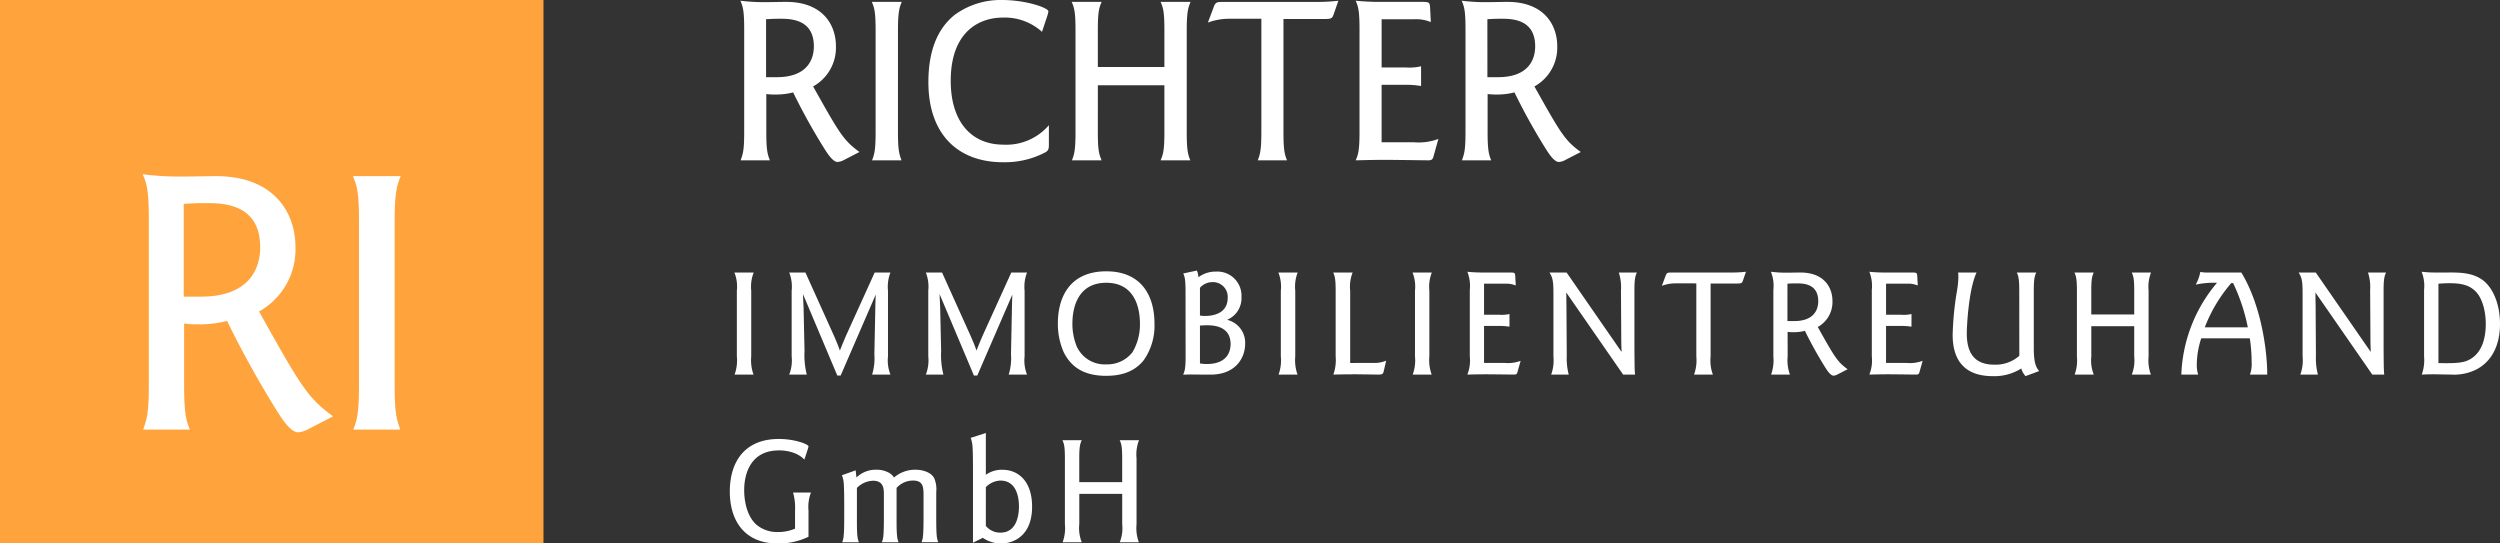
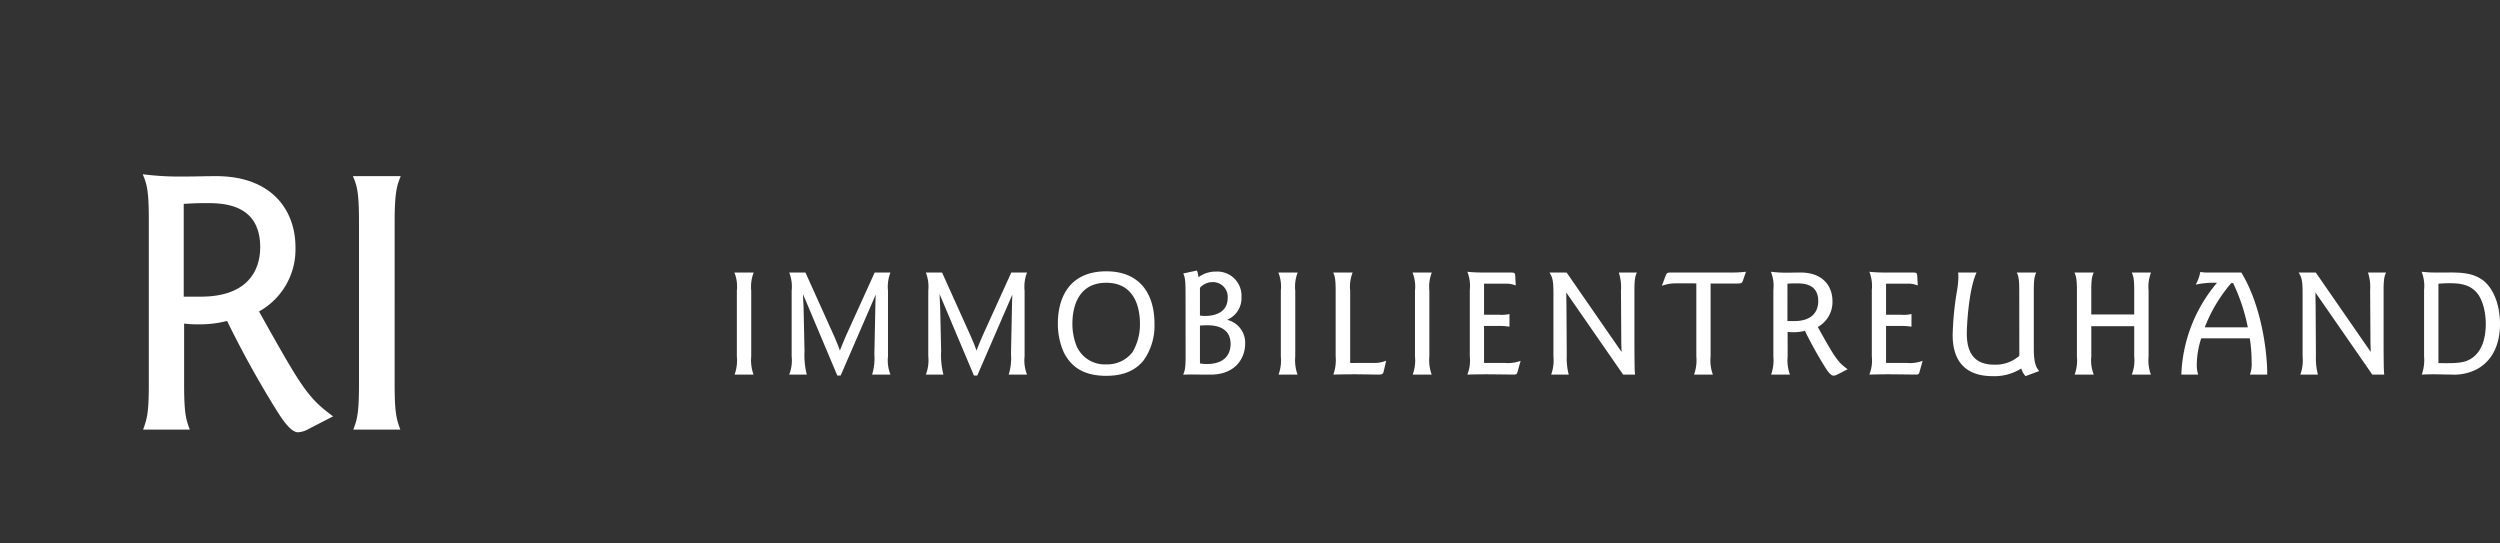
<svg xmlns="http://www.w3.org/2000/svg" width="441" height="95.87" viewBox="0 0 441 95.87">
  <rect x="0" y="0" width="441" height="95.87" fill="#333333" stroke="none" />
  <defs>
    <clipPath id="clip-path">
      <path id="Pfad_975" data-name="Pfad 975" d="M0,73.193H95.87v-95.87H0Z" transform="translate(0 22.677)" fill="none" />
    </clipPath>
    <clipPath id="clip-path-2">
      <path id="Pfad_979" data-name="Pfad 979" d="M0,56.972H312.261V-38.9H0Z" transform="translate(0 38.898)" fill="#fff" />
    </clipPath>
  </defs>
  <g id="Gruppe_2282" data-name="Gruppe 2282" transform="translate(-608 -2761)">
    <g id="Gruppe_2280" data-name="Gruppe 2280" transform="translate(608 2761)">
-       <path id="Pfad_973" data-name="Pfad 973" d="M0,73.193H95.87v-95.87H0Z" transform="translate(0 22.677)" fill="#ffa33c" />
      <g id="Gruppe_2258" data-name="Gruppe 2258" transform="translate(0 0)" clip-path="url(#clip-path)">
        <g id="Gruppe_2257" data-name="Gruppe 2257" transform="translate(25.177 30.742)">
          <path id="Pfad_974" data-name="Pfad 974" d="M5.574,20.108a19.762,19.762,0,0,0,2.617.135,19.272,19.272,0,0,0,4.963-.6,174.861,174.861,0,0,0,8.514,15.418c1.006,1.611,2.613,4.223,4.016,4.223a4.425,4.425,0,0,0,1.881-.6l4.287-2.215c-4.49-3.285-5.564-5.094-13.063-18.5a12.507,12.507,0,0,0,6.426-11.33C25.216.2,21.132-5.9,11.209-5.9c-1.877,0-3.691.068-5.568.068a52.4,52.4,0,0,1-7.369-.4C-1.055-4.624-.653-3.617-.653,1.748V30.833c0,5.094-.334,6.1-1.006,7.978H6.58c-.672-1.742-1.006-2.883-1.006-7.978ZM5.506-1.009c1.141-.068,2.283-.135,3.889-.135,2.82,0,9.6,0,9.6,7.779,0,4.092-2.215,8.722-10.468,8.722H5.506ZM35.349-5.9c.672,1.606,1.074,2.613,1.074,7.978V30.838c0,5.361-.4,6.367-1.006,7.973h8.3c-.668-1.809-1.006-2.879-1.006-7.973V2.081c0-5.365.469-6.5,1.074-7.978Z" transform="translate(1.727 6.23)" fill="#fff" />
        </g>
      </g>
    </g>
    <g id="Gruppe_2281" data-name="Gruppe 2281" transform="translate(736.739 2761)">
      <g id="Gruppe_2263" data-name="Gruppe 2263" transform="translate(0 0)" clip-path="url(#clip-path-2)">
        <g id="Gruppe_2260" data-name="Gruppe 2260" transform="translate(0 76.379)">
-           <path id="Pfad_976" data-name="Pfad 976" d="M6.633,6.241a9.908,9.908,0,0,1,.35,3.214v3.16a7.5,7.5,0,0,1-2.972.594A5.67,5.67,0,0,1,.038,11.8C-1.8,9.994-1.989,7-1.989,5.837c0-3.027,1.216-7.022,6.109-7.022a7.392,7.392,0,0,1,2.917.54A4.743,4.743,0,0,1,8.63.434l.592-1.809a4.852,4.852,0,0,0,.136-.513c0-.377-2.375-1.319-5.238-1.319-5.946,0-8.644,3.938-8.644,9.284,0,5.077,2.562,9.151,8.427,9.151a12.1,12.1,0,0,0,5.455-1.185V9.455a7.137,7.137,0,0,1,.432-3.214ZM17.679,2.327l-2.429.865a4.646,4.646,0,0,1,.326,1.429c.081,1.134.081,3.455.081,3.618v2.319c0,3.51-.136,3.862-.353,4.454h2.942a4.051,4.051,0,0,1-.271-1.185c-.079-.865-.079-1.673-.079-3.268V5.43a4.17,4.17,0,0,1,2.839-1.269c1.919,0,1.919,1.484,1.919,2.511v3.887c0,3.591-.136,3.941-.38,4.454h2.969a4.066,4.066,0,0,1-.269-1.188c-.081-.863-.081-1.673-.081-3.266V5.43a3.9,3.9,0,0,1,2.92-1.3c1.837,0,1.837,1.242,1.837,2.807v3.618c0,3.51-.136,3.86-.35,4.454h2.94a4.394,4.394,0,0,1-.269-1.188c-.054-.673-.081-1.4-.081-3.266V6.184a4.968,4.968,0,0,0-.377-2.509c-.594-1.077-2.158-1.457-3.268-1.457a5.75,5.75,0,0,0-3.81,1.375,2.412,2.412,0,0,0-.782-.781,4.506,4.506,0,0,0-2.3-.594,4.892,4.892,0,0,0-3.541,1.375ZM40.1,14.234a5.745,5.745,0,0,0,3.216,1c2.109,0,5.482-1.267,5.482-6.5,0-4.456-2.4-6.507-5.238-6.507a4.865,4.865,0,0,0-2.92.89V-4.261L37.97-3.4c.35,1.025.377,1.429.4,5.1V15.094Zm.54-8.939a3.765,3.765,0,0,1,2.567-1.161c3.273,0,3.273,3.941,3.273,4.589,0,1.245-.271,4.594-3.273,4.594a3.257,3.257,0,0,1-2.567-1.188Zm16.479-.887V.2c0-2.134.163-2.566.434-3.187h-3.4c.269.621.432,1.052.432,3.187V11.828a7.228,7.228,0,0,1-.4,3.184h3.374a6.648,6.648,0,0,1-.434-3.184V6.482h7.569v5.346a6.665,6.665,0,0,1-.432,3.184H67.63a7.176,7.176,0,0,1-.407-3.184V.2a6.93,6.93,0,0,1,.434-3.187h-3.4c.269.621.432,1.025.432,3.187V4.407Z" transform="translate(4.524 4.261)" fill="#fff" />
-         </g>
+           </g>
        <g id="Gruppe_2261" data-name="Gruppe 2261" transform="translate(0.81 47.723)">
          <path id="Pfad_977" data-name="Pfad 977" d="M0,.208A6.7,6.7,0,0,1,.432,3.419V15a7.266,7.266,0,0,1-.4,3.211H3.374A7.428,7.428,0,0,1,2.969,15V3.419A6.918,6.918,0,0,1,3.4.208Zm12.53,0H9.672A6.867,6.867,0,0,1,10.1,3.419V15a6.819,6.819,0,0,1-.432,3.211h3.1a13.892,13.892,0,0,1-.4-4.128l-.163-7.559c-.027-.838-.081-1.673-.109-2.511l6.054,14.361h.594l6.188-14.28c-.027.431-.054,1.3-.081,2.645L24.691,14.6a9.828,9.828,0,0,1-.4,3.616h3.238A6.687,6.687,0,0,1,27.093,15V3.419A6.954,6.954,0,0,1,27.524.208H24.745l-5,11.014c-.323.754-.7,1.619-1.134,2.753-.407-1.134-.486-1.3-1.053-2.62Zm24.1,0H33.769A6.867,6.867,0,0,1,34.2,3.419V15a6.819,6.819,0,0,1-.432,3.211h3.1a13.892,13.892,0,0,1-.4-4.128L36.3,6.525c-.027-.838-.081-1.673-.106-2.511L42.25,18.375h.594l6.188-14.28c-.027.431-.054,1.3-.081,2.645L48.79,14.6a9.764,9.764,0,0,1-.407,3.616h3.238A6.687,6.687,0,0,1,51.189,15V3.419A6.954,6.954,0,0,1,51.621.208H48.842l-5,11.014c-.323.754-.7,1.619-1.134,2.753-.4-1.134-.486-1.3-1.053-2.62Zm28.96,18.221c2.893,0,5.056-.836,6.594-2.723A10.564,10.564,0,0,0,74.1,9.2c0-4.942-2.345-9.205-8.508-9.205-6.321,0-8.535,4.426-8.535,9.205a12.5,12.5,0,0,0,1.026,5.05c1.322,2.672,3.62,4.182,7.509,4.182m0-2.021a5.413,5.413,0,0,1-5.213-3.187,10.582,10.582,0,0,1-.757-4c0-2.753.917-7.209,5.97-7.209,5.08,0,5.946,4.508,5.946,7.209a9.589,9.589,0,0,1-1.324,5.05,5.614,5.614,0,0,1-4.622,2.134m14-1.4c0,2.159-.16,2.563-.432,3.209.486,0,1-.022,1.349-.022.513,0,1.349.022,3.485.022,4.459,0,6.1-2.995,6.1-5.425a4.144,4.144,0,0,0-3.184-4.239,4.139,4.139,0,0,0,2.538-4A4.263,4.263,0,0,0,84.933.045a5,5,0,0,0-3.083,1,3.321,3.321,0,0,0-.269-1.185l-2.4.513c.244.594.4.971.4,3.293ZM82.122,2.9a2.959,2.959,0,0,1,2.217-1,2.6,2.6,0,0,1,2.676,2.783c0,2.43-2.027,3.187-4,3.187a3.671,3.671,0,0,1-.893-.081Zm0,6.669c.676-.054.92-.054,1.216-.054.974,0,4.19.027,4.19,3.322,0,.838-.244,3.512-4.217,3.512a6.85,6.85,0,0,1-1.189-.108ZM95.957.208a6.737,6.737,0,0,1,.432,3.211V15a7.306,7.306,0,0,1-.4,3.211h3.347a7.428,7.428,0,0,1-.4-3.211V3.419A6.918,6.918,0,0,1,99.358.208Zm12.666,15.956V3.422a6.787,6.787,0,0,1,.432-3.214h-3.428c.271.621.434,1.052.434,3.214V15a7.589,7.589,0,0,1-.407,3.209c1.3-.027,2.592-.049,3.889-.049.619,0,3.835.049,3.835.049.811,0,1.026,0,1.162-.592l.432-1.861a5.358,5.358,0,0,1-2.323.4Zm11-15.956a6.737,6.737,0,0,1,.432,3.211V15a7.306,7.306,0,0,1-.4,3.211H123A7.414,7.414,0,0,1,122.589,15V3.419a6.9,6.9,0,0,1,.434-3.211Zm17.1,7.318a5.879,5.879,0,0,1-1.758.133h-2.728V2.175h3.783a4.274,4.274,0,0,1,1.81.325L137.745.908c-.027-.7-.136-.7-1.026-.7h-4.459c-.432,0-.972,0-1.485-.027-.538-.027-1.051-.054-1.485-.108a6.777,6.777,0,0,1,.434,3.214V15a6.67,6.67,0,0,1-.434,3.209c1.189-.027,2.3-.049,3.268-.049,1.107,0,4.7.049,5,.049.459,0,.513-.214.594-.513l.54-1.913a6.466,6.466,0,0,1-2.809.377h-3.647V9.628h2.54a11.1,11.1,0,0,1,1.946.136ZM146.8.208h-3.023c.649.971.7,1.836.7,4V15a7.4,7.4,0,0,1-.4,3.211h3.1a11.156,11.156,0,0,1-.35-3.293l-.054-8.72c-.027-1.757-.027-1.972-.027-2.457l10.025,14.47h2.1c-.081-1.052-.081-1.107-.109-4.806V3.417c0-2.157.163-2.588.434-3.209H156.01a8.328,8.328,0,0,1,.38,3.155l.054,8.777c0,.89.027,1,.054,2.078Zm22.883,1.913V15a7.445,7.445,0,0,1-.4,3.211h3.319a7.221,7.221,0,0,1-.4-3.211V2.148h4.456c1,0,1.08-.027,1.27-.592l.513-1.484a21.436,21.436,0,0,1-2.565.136H165.438c-.809,0-.972,0-1.189.621L163.6,2.554a6.843,6.843,0,0,1,2.377-.434Zm16.1,8.56a7.992,7.992,0,0,0,1.053.054,7.71,7.71,0,0,0,2-.244,69.956,69.956,0,0,0,3.433,6.211c.4.648,1.051,1.7,1.618,1.7a1.751,1.751,0,0,0,.757-.244l1.729-.89c-1.81-1.324-2.242-2.053-5.265-7.451a5.034,5.034,0,0,0,2.589-4.562c0-2.593-1.645-5.048-5.642-5.048-.757,0-1.487.027-2.244.027a21,21,0,0,1-2.969-.163,6.71,6.71,0,0,1,.432,3.214V15a7.513,7.513,0,0,1-.4,3.211h3.319a7.39,7.39,0,0,1-.4-3.211Zm-.027-8.505c.459-.027.917-.054,1.568-.054,1.134,0,3.864,0,3.864,3.135,0,1.646-.893,3.512-4.217,3.512h-1.216Zm21.882,5.351a5.858,5.858,0,0,1-1.756.133h-2.73V2.175h3.783a4.273,4.273,0,0,1,1.81.325L208.659.908c-.027-.7-.136-.7-1.026-.7h-4.459c-.432,0-.969,0-1.482-.027-.54-.027-1.053-.054-1.485-.108a6.825,6.825,0,0,1,.432,3.214V15a6.717,6.717,0,0,1-.432,3.209c1.186-.027,2.293-.049,3.265-.049,1.107,0,4.7.049,5,.049.461,0,.515-.214.594-.513l.543-1.913a6.483,6.483,0,0,1-2.811.377h-3.647V9.628h2.54a11.084,11.084,0,0,1,1.946.136Zm19.021,7.369a6.325,6.325,0,0,1-4.4,1.568c-3.487,0-4.866-2.026-4.866-5.508,0-1.269.326-7.83,1.731-10.746h-3.268a5.531,5.531,0,0,1,.054.89,17.221,17.221,0,0,1-.271,2.484A53.688,53.688,0,0,0,214.9,11.2c0,4.942,2.535,7.288,7.075,7.288A8.855,8.855,0,0,0,227,17.135a3.48,3.48,0,0,0,.757,1.348l2.4-.89c-.459-.594-.945-1.213-.945-4.022V3.422c0-2.161.16-2.593.432-3.214h-3.428c.269.621.432,1.052.432,3.214Zm12.693-7.288V3.395c0-2.134.163-2.566.434-3.187h-3.4c.269.621.432,1.052.432,3.187V15.028a7.237,7.237,0,0,1-.4,3.184h3.374a6.655,6.655,0,0,1-.434-3.184V9.682h7.569v5.346a6.673,6.673,0,0,1-.432,3.184h3.374a7.183,7.183,0,0,1-.407-3.184V3.395a6.93,6.93,0,0,1,.434-3.187h-3.4c.269.621.432,1.025.432,3.187V7.607Zm27.966,4.207a28.2,28.2,0,0,1,.323,4.239,5.341,5.341,0,0,1-.3,2.159h3.048c.027-3.7-.917-12.013-4.562-18h-5.27c-.7,0-1.08,0-1.351-.027s-.4-.054-.621-.081a7.277,7.277,0,0,1-.811,2.238,15.342,15.342,0,0,1,3.758-.323,26.486,26.486,0,0,0-6.294,16.2h2.969a5.779,5.779,0,0,1-.244-1.755,15.249,15.249,0,0,1,.784-4.643Zm-7.946-1.94a26.675,26.675,0,0,1,4.676-7.808h.323a32.688,32.688,0,0,1,2.594,7.808ZM278.953.208H275.93c.649.971.7,1.836.7,4V15a7.4,7.4,0,0,1-.4,3.211h3.1a11.239,11.239,0,0,1-.35-3.293l-.054-8.72c-.027-1.757-.027-1.972-.027-2.457l10.025,14.47h2.1c-.081-1.052-.081-1.107-.108-4.806V3.417c0-2.157.163-2.588.434-3.209h-3.186a8.33,8.33,0,0,1,.38,3.155l.054,8.777c0,.89.027,1,.054,2.078Zm20.965,0a21.687,21.687,0,0,1-2.294-.136,6.744,6.744,0,0,1,.432,3.214V15a7.485,7.485,0,0,1-.407,3.209c.621-.027,1.27-.049,2.133-.049.432,0,2.54.049,3.026.049a8.852,8.852,0,0,0,4.459-.89c3.4-1.779,4.185-5.343,4.185-8.015,0-3.379-1.134-6.268-2.969-7.7-1.62-1.24-3.647-1.4-5.647-1.4Zm.673,1.967c.513-.027,1.107-.081,1.973-.081,1.864,0,3.351.244,4.54,1.4,1.27,1.242,1.837,3.618,1.837,5.78,0,2.189-.513,5.321-3.27,6.482-1.189.486-2.863.458-5.08.431Z" transform="translate(0 0.142)" fill="#fff" />
        </g>
        <g id="Gruppe_2262" data-name="Gruppe 2262" transform="translate(1.867 0)">
-           <path id="Pfad_978" data-name="Pfad 978" d="M2.717,9.86a12.458,12.458,0,0,0,1.635.084,12.013,12.013,0,0,0,3.1-.377A108.428,108.428,0,0,0,12.779,19.2c.629,1.006,1.635,2.64,2.515,2.64a2.726,2.726,0,0,0,1.174-.377l2.683-1.383c-2.809-2.053-3.48-3.184-8.175-11.564A7.823,7.823,0,0,0,15,1.438C15-2.584,12.443-6.4,6.238-6.4c-1.174,0-2.306.042-3.48.042a32.779,32.779,0,0,1-4.612-.251c.419,1.006.671,1.634.671,4.986V16.564c0,3.184-.21,3.813-.629,4.986H3.346c-.419-1.089-.629-1.8-.629-4.986Zm-.042-13.2c.713-.042,1.425-.084,2.432-.084,1.761,0,6,0,6,4.86,0,2.556-1.383,5.447-6.54,5.447H2.675ZM21.331-6.4C21.75-5.391,22-4.763,22-1.411V16.564c0,3.352-.252,3.98-.629,4.986h5.2c-.419-1.131-.629-1.8-.629-4.986V-1.411c0-3.352.293-4.064.671-4.986ZM52.565,15.349a9.875,9.875,0,0,1-8.008,3.436c-5.7,0-9.307-4.064-9.307-11.271,0-8.38,4.737-11.145,9.223-11.145a9.777,9.777,0,0,1,6.876,2.514l.922-2.765a6.121,6.121,0,0,0,.21-.838c0-.628-3.941-2.011-8.175-2.011a13.74,13.74,0,0,0-8.385,2.64C32.86-1.62,31.309,2.318,31.309,7.765c0,9.134,5.157,14.12,13.164,14.12a15.348,15.348,0,0,0,7.085-1.55c.8-.377,1.006-.587,1.006-1.466ZM61.2,5.083V-1.453c0-3.31.252-3.98.671-4.944H56.589c.419.964.671,1.634.671,4.944V16.606c0,3.31-.252,3.938-.629,4.944h5.241c-.461-1.089-.671-1.76-.671-4.944V8.31H72.94v8.3c0,3.31-.252,3.938-.671,4.944h5.241c-.419-1.089-.629-1.76-.629-4.944V-1.453c0-3.31.293-3.98.671-4.944H72.269c.419.964.671,1.592.671,4.944V5.083ZM90.045-3.422V16.564c0,3.31-.252,3.938-.629,4.986h5.157c-.419-1.047-.629-1.76-.629-4.986V-3.38h6.917c1.551,0,1.677-.042,1.97-.922l.8-2.3a33.434,33.434,0,0,1-3.983.209H83.463c-1.258,0-1.509,0-1.845.964L80.612-2.752a10.678,10.678,0,0,1,3.689-.67Zm28.173,8.38a8.946,8.946,0,0,1-2.725.209h-4.234V-3.338h5.869a6.656,6.656,0,0,1,2.809.5l-.126-2.472C119.769-6.4,119.6-6.4,118.218-6.4H111.3c-.671,0-1.509,0-2.306-.042-.838-.042-1.635-.084-2.306-.168.419,1.006.671,1.676.671,4.986V16.564c0,3.352-.252,3.98-.671,4.986,1.845-.042,3.564-.084,5.073-.084,1.719,0,7.295.084,7.756.084.713,0,.8-.335.922-.8l.838-2.975a10.021,10.021,0,0,1-4.36.587h-5.66V8.226H115.2a17.27,17.27,0,0,1,3.019.209Zm11.739,4.9a12.458,12.458,0,0,0,1.635.084,12.013,12.013,0,0,0,3.1-.377,108.43,108.43,0,0,0,5.324,9.637c.629,1.006,1.635,2.64,2.515,2.64a2.726,2.726,0,0,0,1.174-.377l2.683-1.383c-2.809-2.053-3.48-3.184-8.175-11.564a7.823,7.823,0,0,0,4.025-7.081c0-4.022-2.557-7.835-8.762-7.835-1.174,0-2.306.042-3.48.042a32.779,32.779,0,0,1-4.612-.251c.419,1.006.671,1.634.671,4.986V16.564c0,3.184-.21,3.813-.629,4.986h5.157c-.419-1.089-.629-1.8-.629-4.986Zm-.042-13.2c.713-.042,1.425-.084,2.432-.084,1.761,0,6,0,6,4.86,0,2.556-1.383,5.447-6.54,5.447h-1.887Z" transform="translate(1.853 6.732)" fill="#fff" />
-         </g>
+           </g>
      </g>
    </g>
  </g>
</svg>